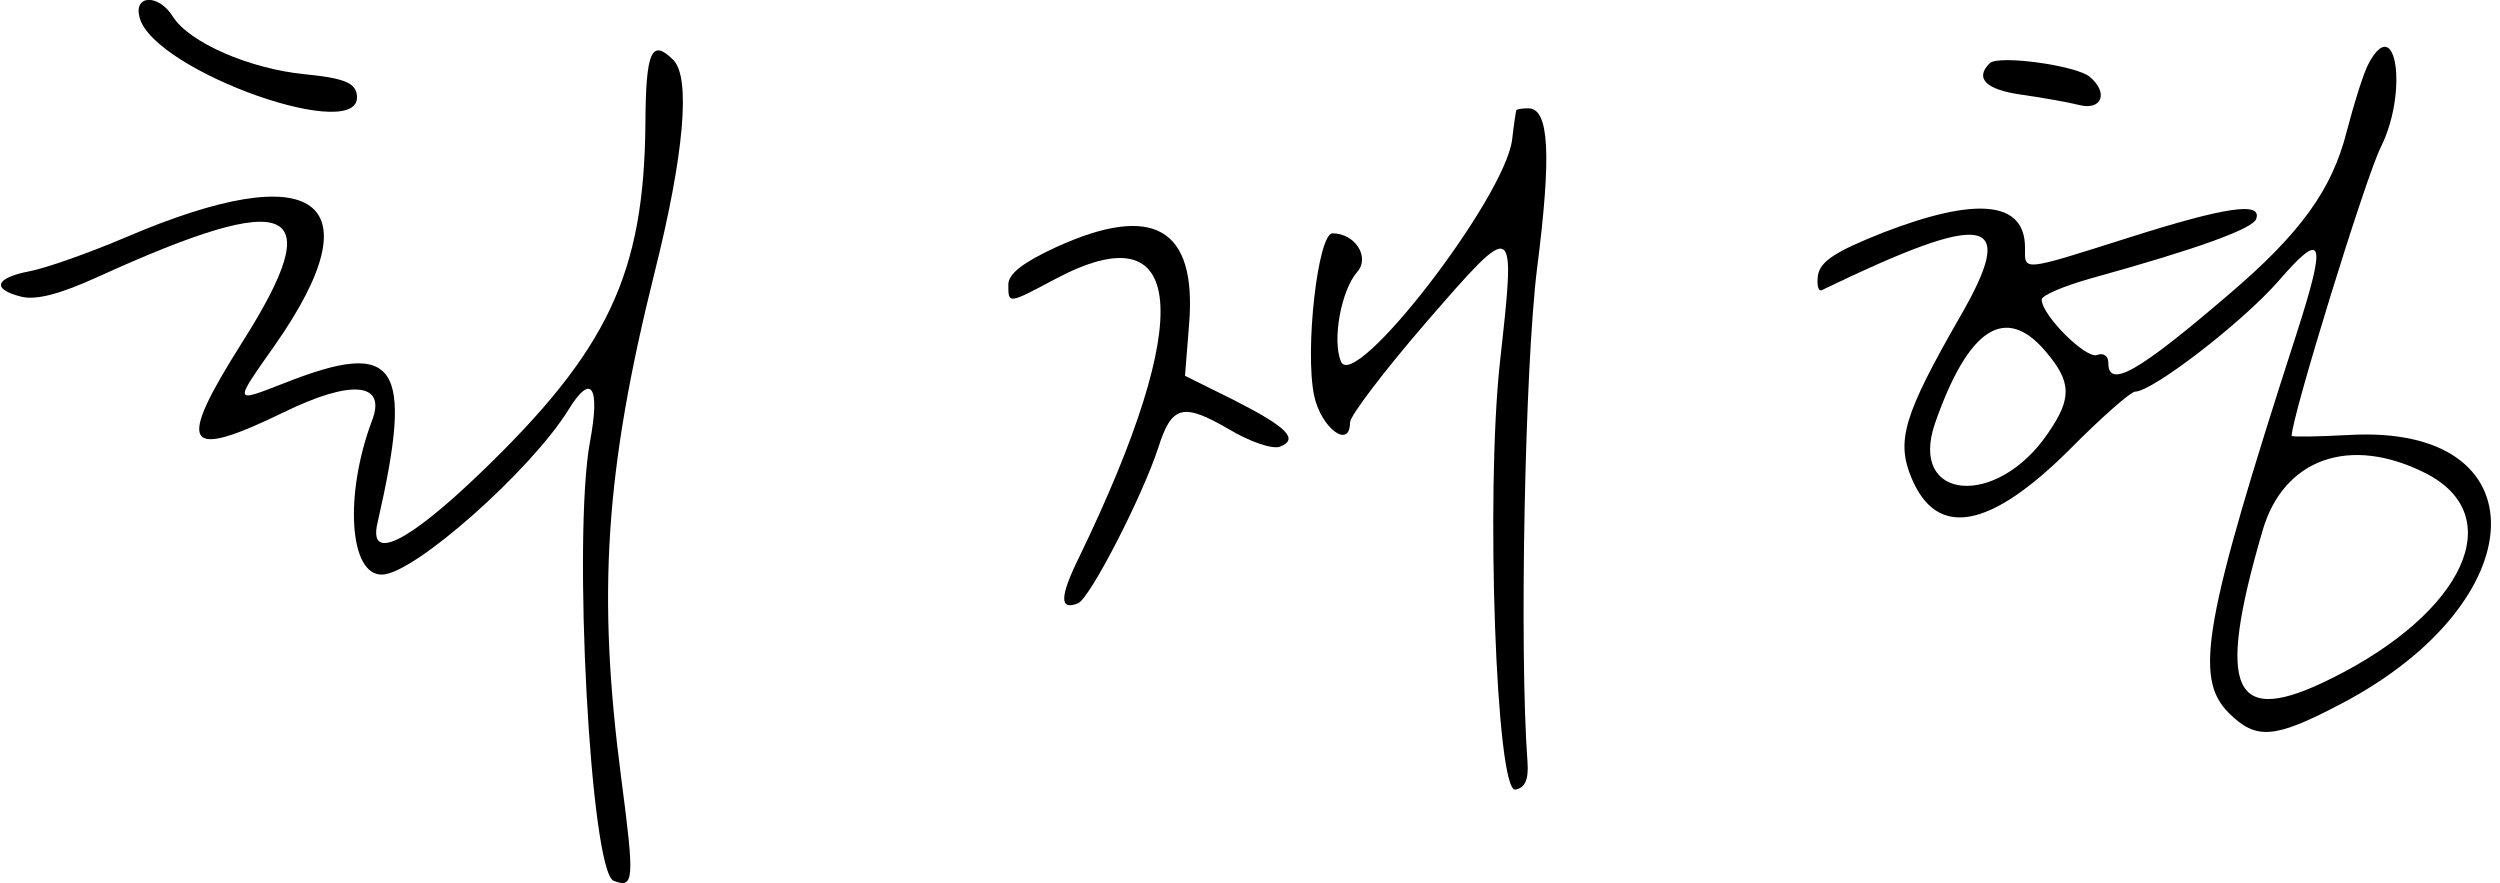
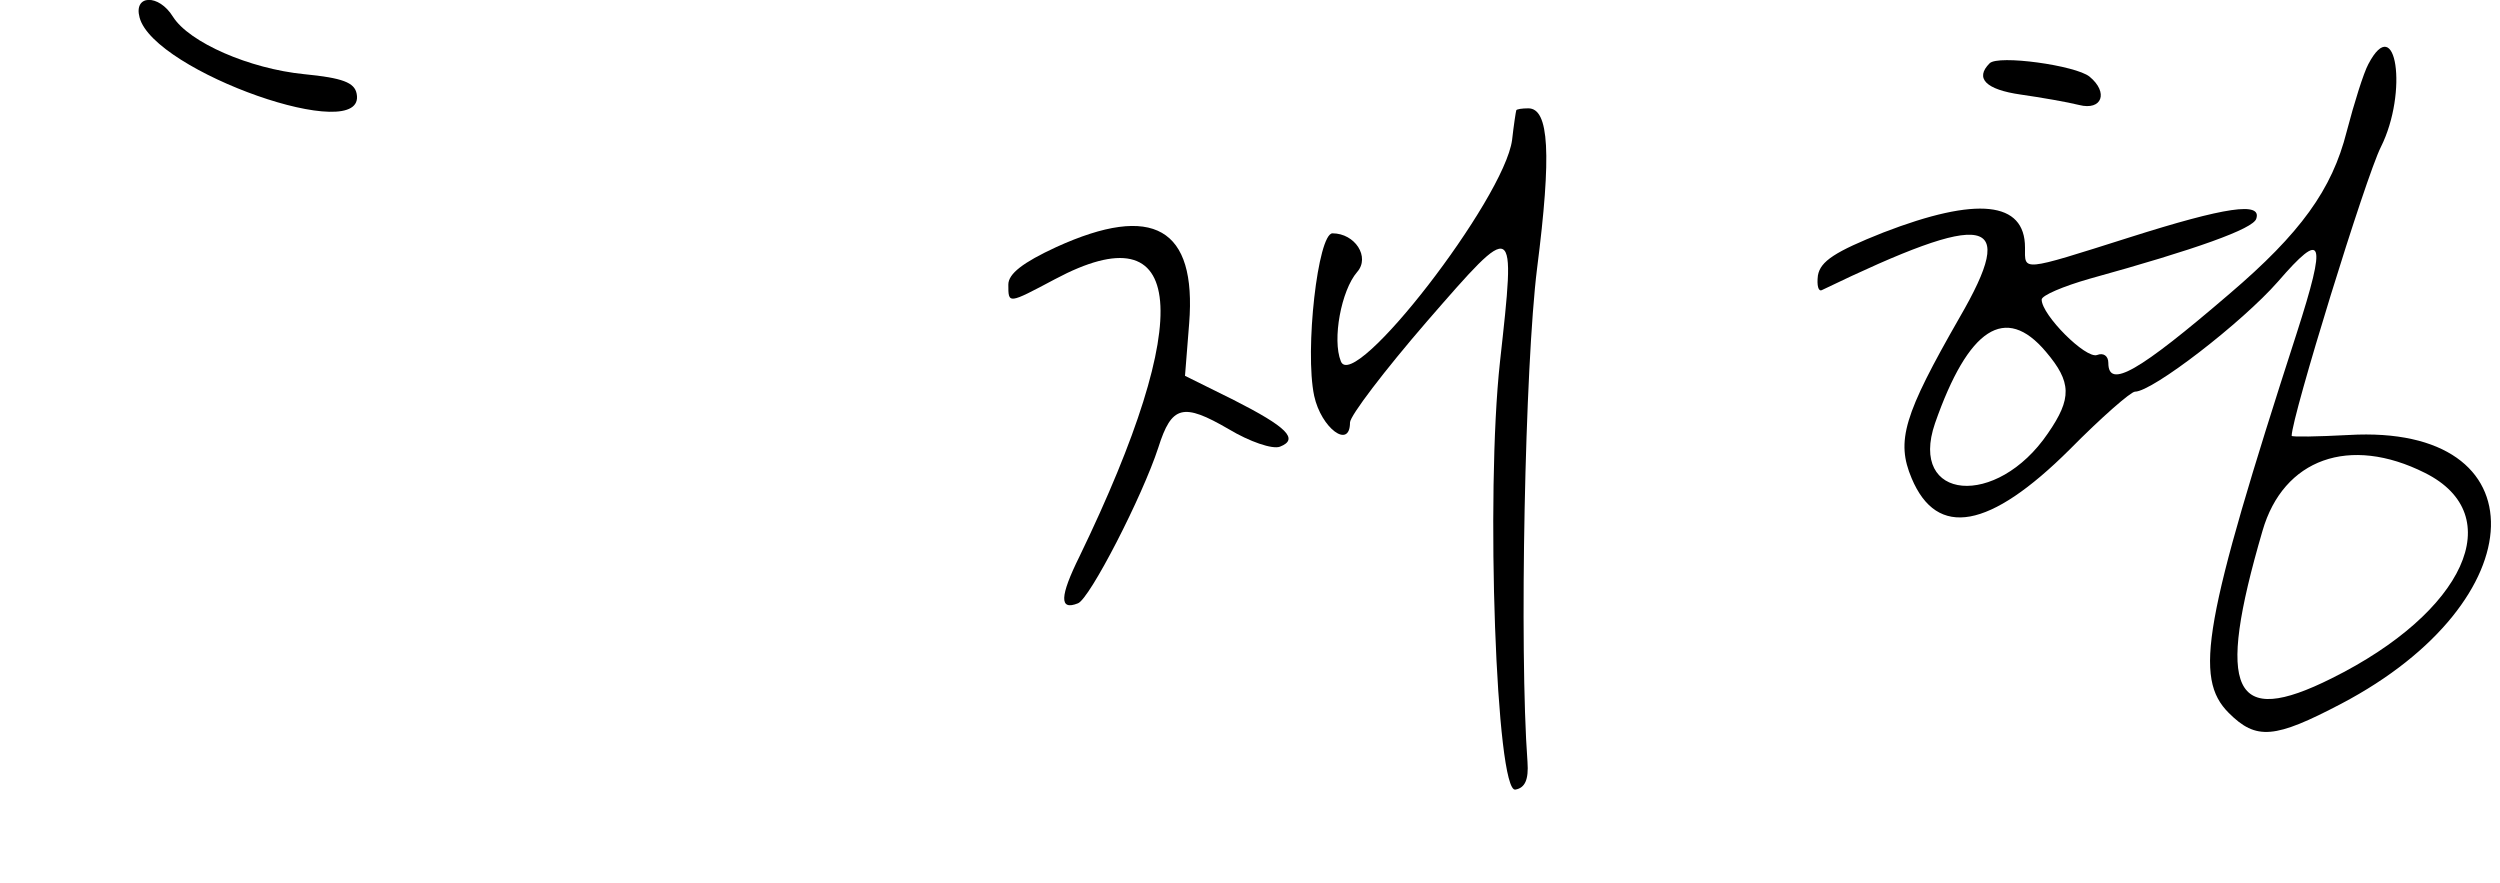
<svg xmlns="http://www.w3.org/2000/svg" version="1.0" width="300pt" height="106pt" viewBox="0 0 300 106" preserveAspectRatio="xMidYMid meet">
  <g transform="translate(0,106) scale(0.05,-0.05)" fill="#000000" stroke="none">
    <path d="M335 2078 c34 -130 546 -310 521 -183 -5 27 -34 38 -126 47 -131 13 -276 76 -315 138 -34 55 -95 53 -80 -2z" />
-     <path d="M1549 1825 c-3 -363 -90 -546 -397 -841 -175 -168 -268 -213 -246 -119 88 384 48 443 -225 335 -121 -47 -121 -50 -21 92 244 349 99 454 -357 259 -89 -38 -194 -75 -232 -82 -83 -16 -92 -43 -20 -61 35 -9 93 6 185 48 468 213 555 173 345 -158 -159 -252 -140 -284 101 -167 162 79 246 71 211 -20 -67 -178 -55 -372 24 -370 77 1 357 250 447 395 55 90 77 58 52 -76 -42 -226 1 -1033 57 -1054 49 -19 50 2 18 246 -58 443 -39 737 80 1214 71 283 87 468 45 510 -52 52 -66 22 -67 -151z" />
    <path d="M5684 1966 c-11 -20 -34 -93 -52 -162 -35 -139 -111 -244 -281 -389 -219 -188 -291 -229 -291 -166 0 17 -12 25 -27 19 -27 -10 -133 96 -133 133 0 10 52 32 115 50 257 71 393 120 400 144 14 41 -72 29 -305 -45 -262 -83 -250 -81 -250 -24 0 111 -115 123 -340 36 -116 -46 -151 -69 -157 -103 -3 -24 1 -40 10 -35 400 193 472 179 330 -66 -134 -234 -153 -296 -115 -386 61 -145 187 -122 379 69 76 77 147 139 157 139 42 0 257 166 343 264 109 126 118 103 45 -124 -224 -693 -247 -827 -163 -911 66 -66 110 -62 270 22 470 247 482 672 18 645 -75 -4 -137 -5 -137 -2 0 45 178 622 214 693 66 132 37 327 -30 199z m-774 -690 c62 -73 63 -112 5 -196 -123 -181 -335 -162 -271 24 80 229 169 287 266 172z m910 -291 c202 -101 96 -334 -224 -493 -238 -119 -279 -33 -166 354 50 173 209 230 390 139z" />
    <path d="M4775 1968 c-36 -36 -9 -63 75 -75 49 -7 112 -18 140 -25 55 -14 71 30 25 68 -33 27 -220 53 -240 32z" />
    <path d="M3639 1855 c-1 -3 -6 -35 -10 -71 -19 -142 -381 -610 -411 -531 -21 52 1 170 39 214 32 36 -5 93 -59 93 -35 0 -67 -281 -44 -390 17 -78 86 -129 86 -64 0 16 83 125 185 243 214 246 213 247 175 -97 -35 -318 -9 -1037 37 -1027 23 4 32 24 29 66 -20 272 -6 953 23 1185 35 274 29 384 -21 384 -15 0 -29 -2 -29 -5z" />
    <path d="M2535 1527 c-80 -37 -115 -64 -115 -90 0 -47 -1 -47 112 13 315 168 338 -88 59 -665 -48 -97 -49 -131 -4 -113 28 10 155 257 193 374 32 101 59 108 169 44 50 -30 105 -49 123 -42 46 18 17 47 -111 112 l-117 58 10 126 c18 229 -86 289 -319 183z" />
  </g>
</svg>